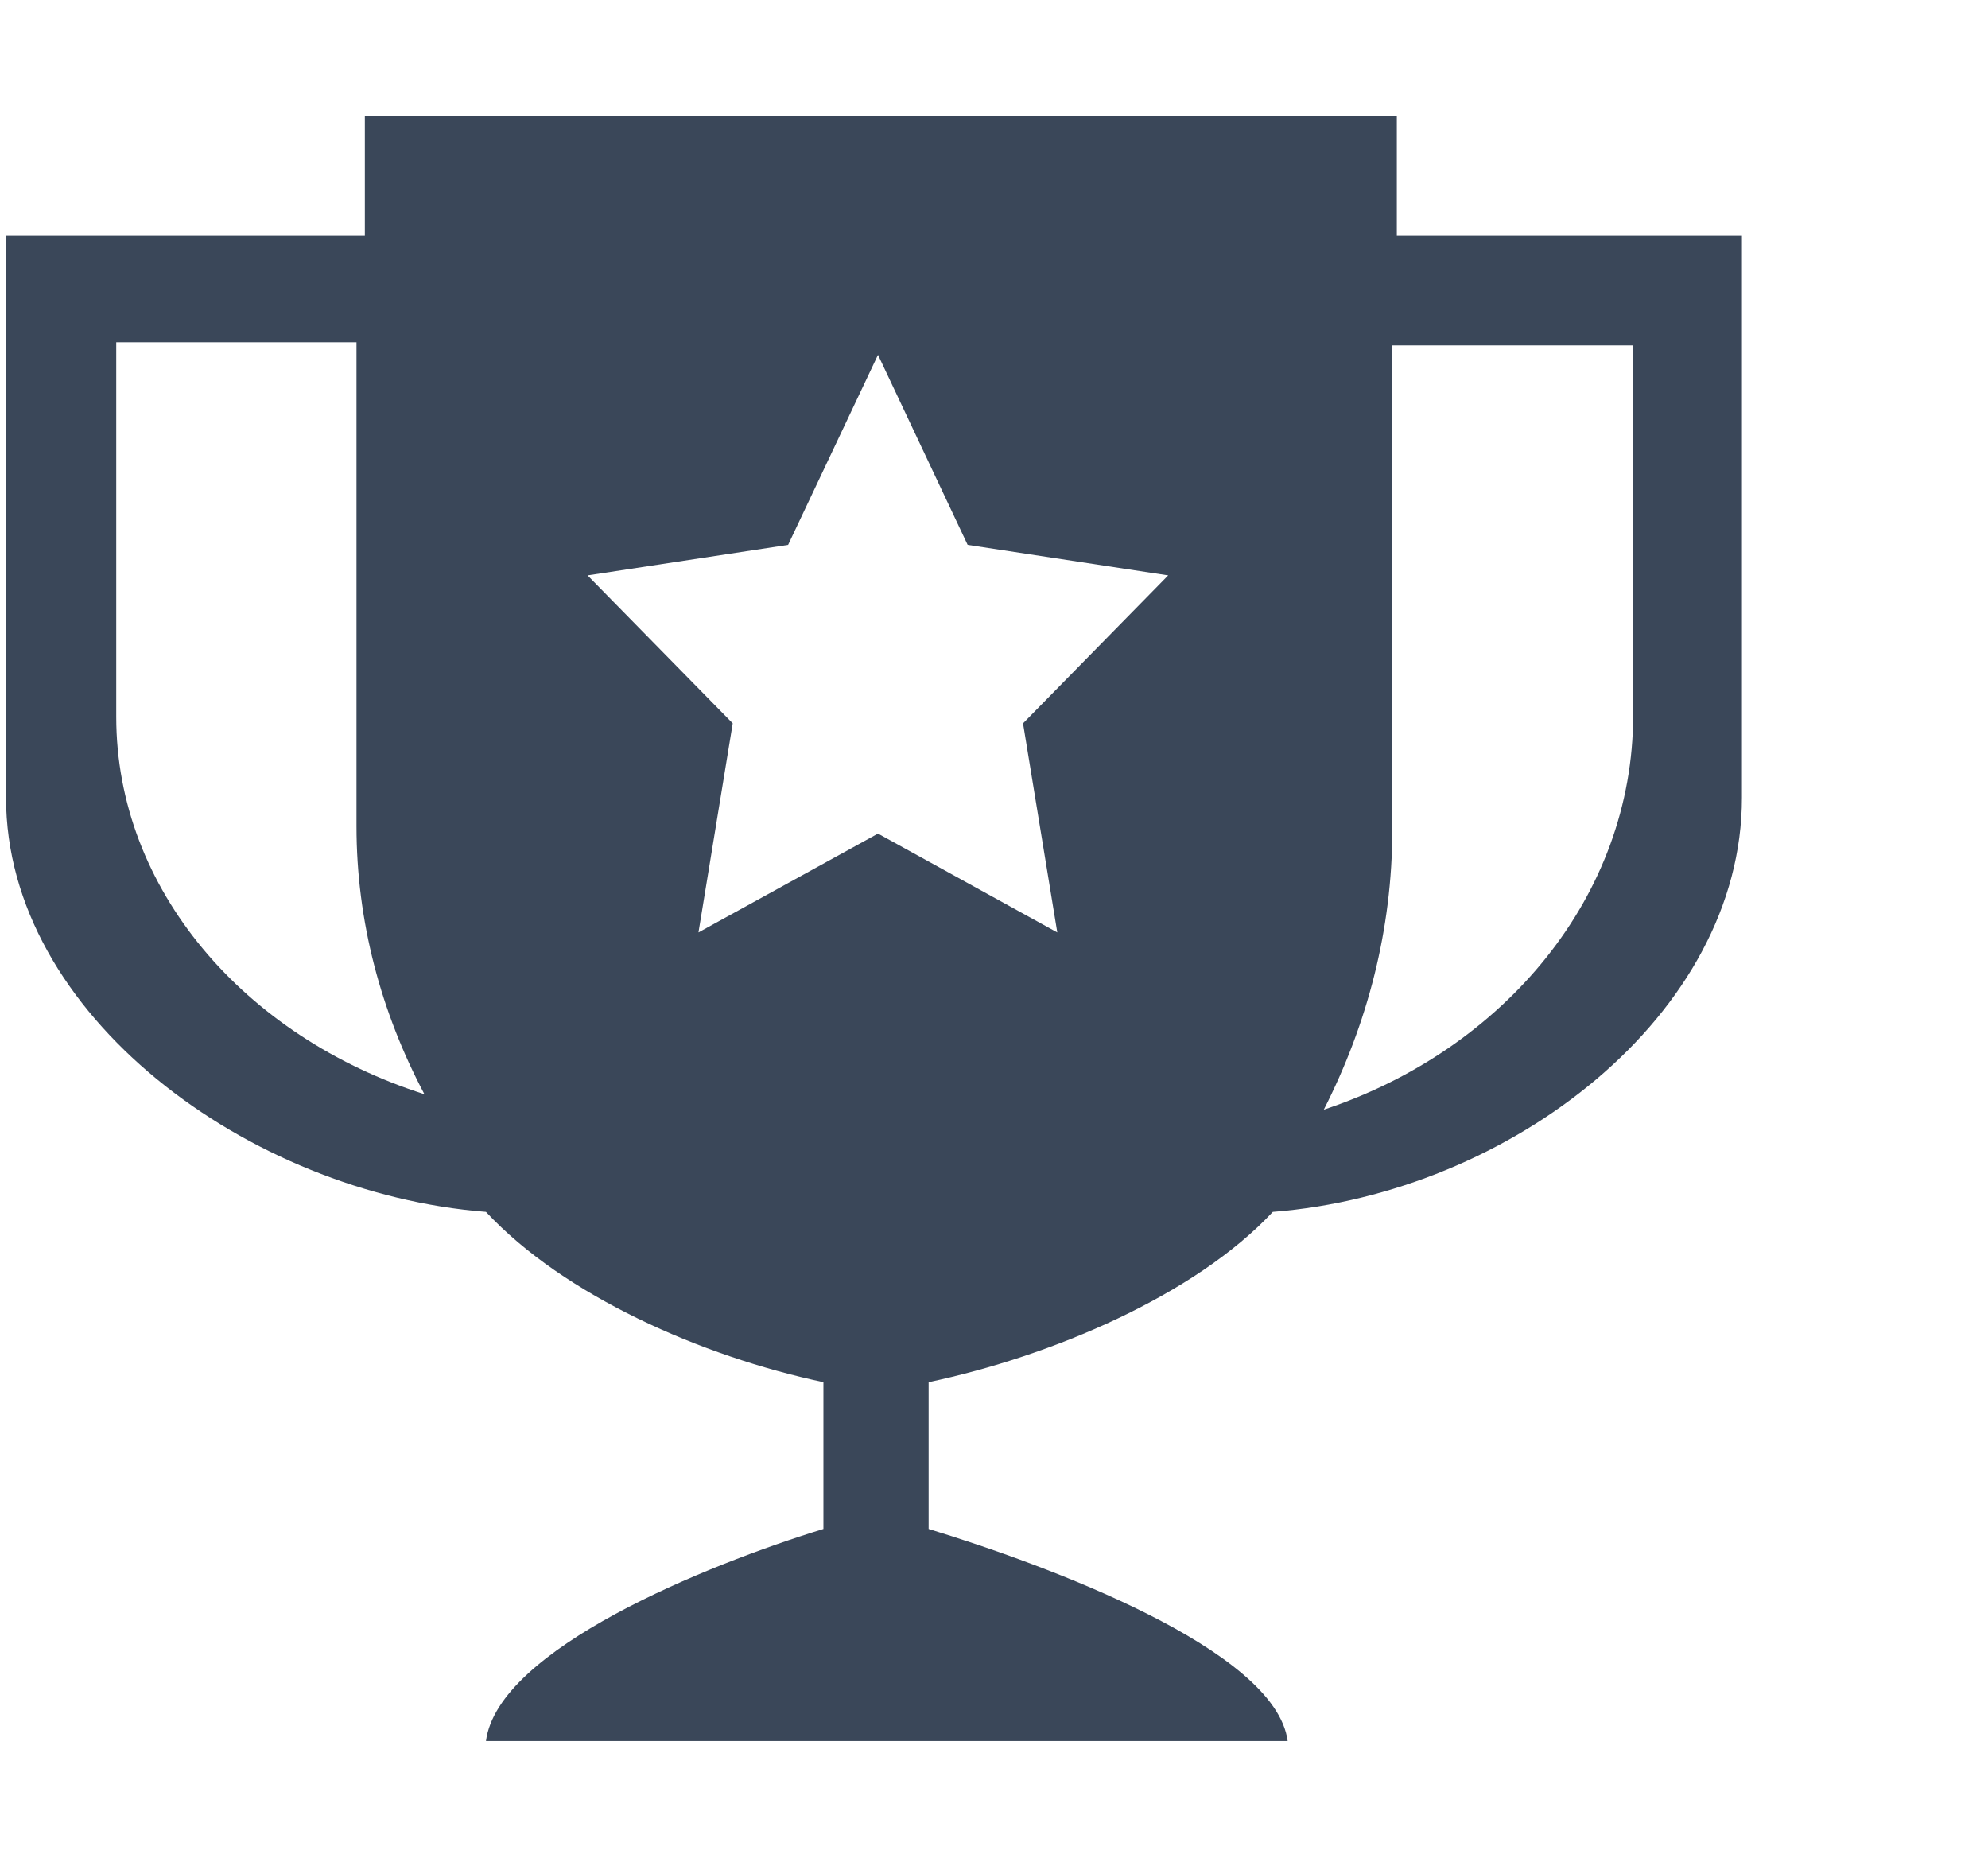
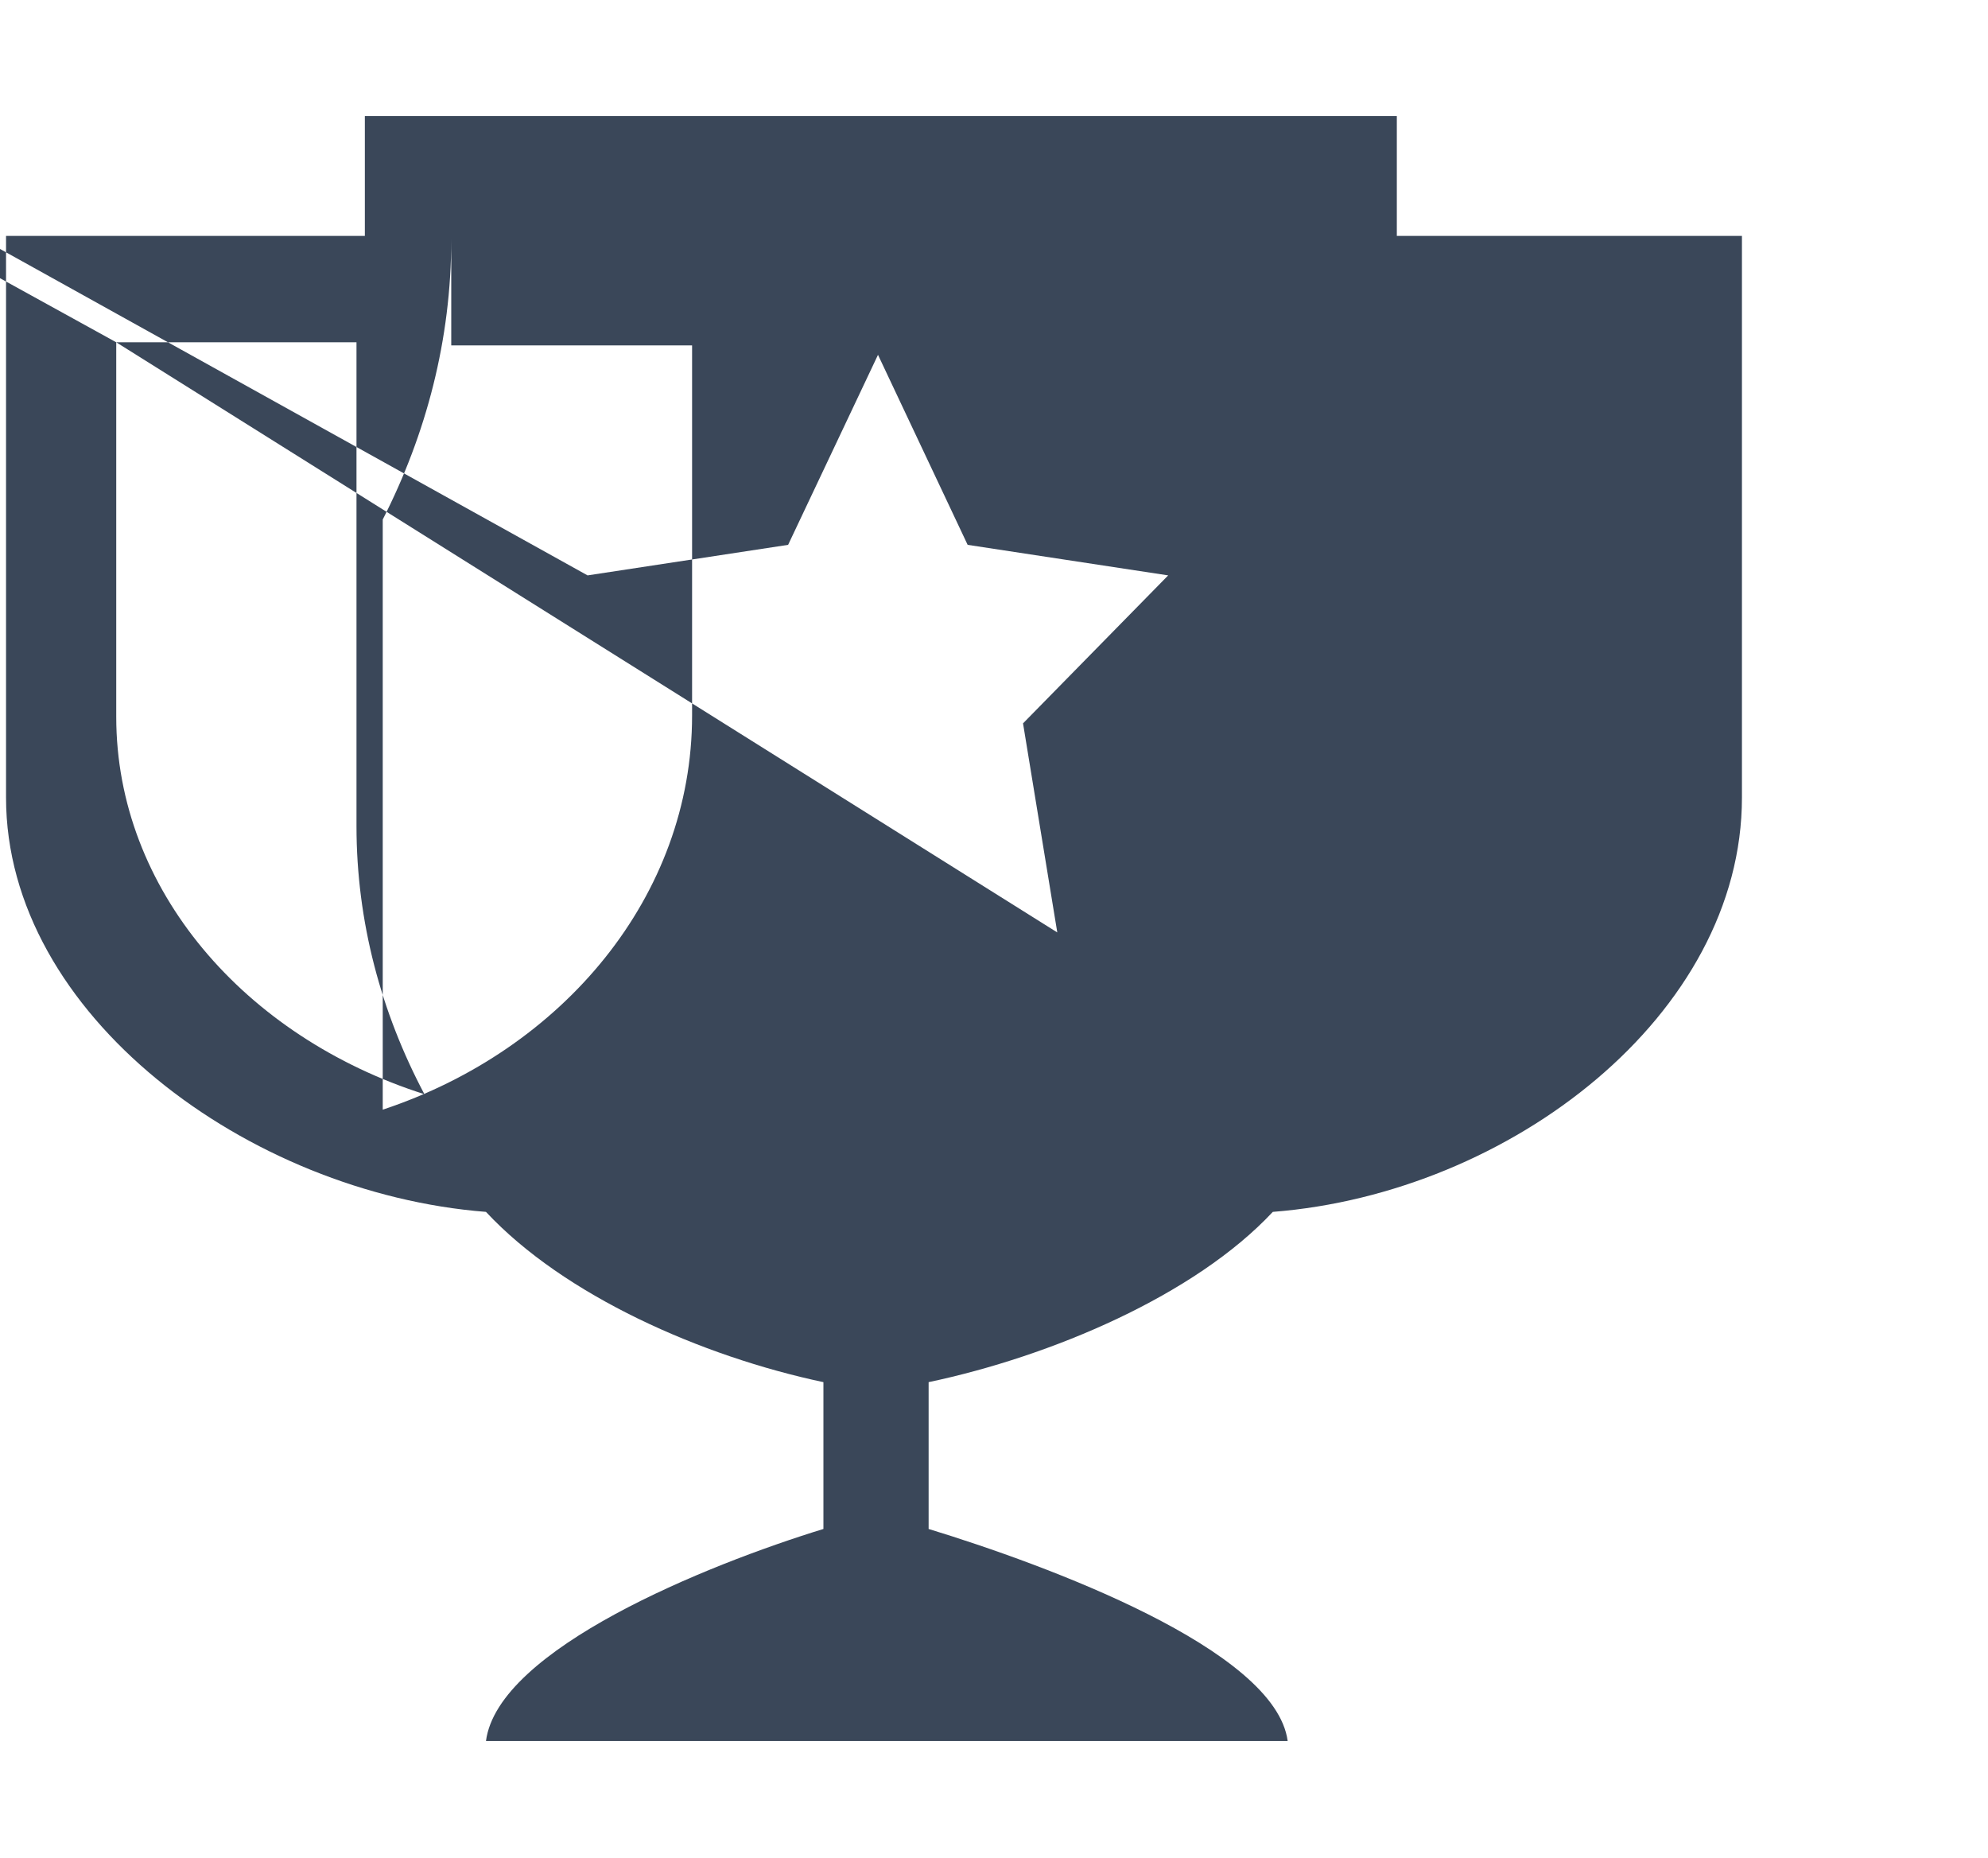
<svg xmlns="http://www.w3.org/2000/svg" aria-hidden="true" role="img" width="1.07em" height="1em" preserveAspectRatio="xMidYMid meet" viewBox="0 0 17 16">
-   <path d="M11.969 1H3.082v1.031h-3.09v4.836c0 1.869 2.086 3.407 4.133 3.567c.672.72 1.854 1.243 2.906 1.466v1.264c-1.006.309-2.803 1.035-2.906 1.826h6.904c-.104-.791-2.084-1.518-3.092-1.826V11.9c1.056-.223 2.291-.746 2.964-1.466c2.046-.16 4.04-1.698 4.04-3.567V2.031h-2.972V1zM.941 2.947H3.01v4.166c0 .822.212 1.604.585 2.308C2.047 8.928.941 7.658.941 6.172V2.947zm8.104 5.081l-1.544-.851l-1.546.851l.295-1.8L5 4.954l1.727-.263l.774-1.636l.772 1.636L10 4.954L8.75 6.228l.295 1.8zm2.295 1.526c.375-.736.59-1.55.59-2.411V2.974h2.074V6.16c0 1.553-1.111 2.879-2.664 3.394z" fill="#3a4759" fill-rule="evenodd" />
+   <path d="M11.969 1H3.082v1.031h-3.09v4.836c0 1.869 2.086 3.407 4.133 3.567c.672.72 1.854 1.243 2.906 1.466v1.264c-1.006.309-2.803 1.035-2.906 1.826h6.904c-.104-.791-2.084-1.518-3.092-1.826V11.9c1.056-.223 2.291-.746 2.964-1.466c2.046-.16 4.04-1.698 4.04-3.567V2.031h-2.972V1zM.941 2.947H3.01v4.166c0 .822.212 1.604.585 2.308C2.047 8.928.941 7.658.941 6.172V2.947zl-1.544-.851l-1.546.851l.295-1.8L5 4.954l1.727-.263l.774-1.636l.772 1.636L10 4.954L8.75 6.228l.295 1.8zm2.295 1.526c.375-.736.59-1.55.59-2.411V2.974h2.074V6.16c0 1.553-1.111 2.879-2.664 3.394z" fill="#3a4759" fill-rule="evenodd" />
</svg>